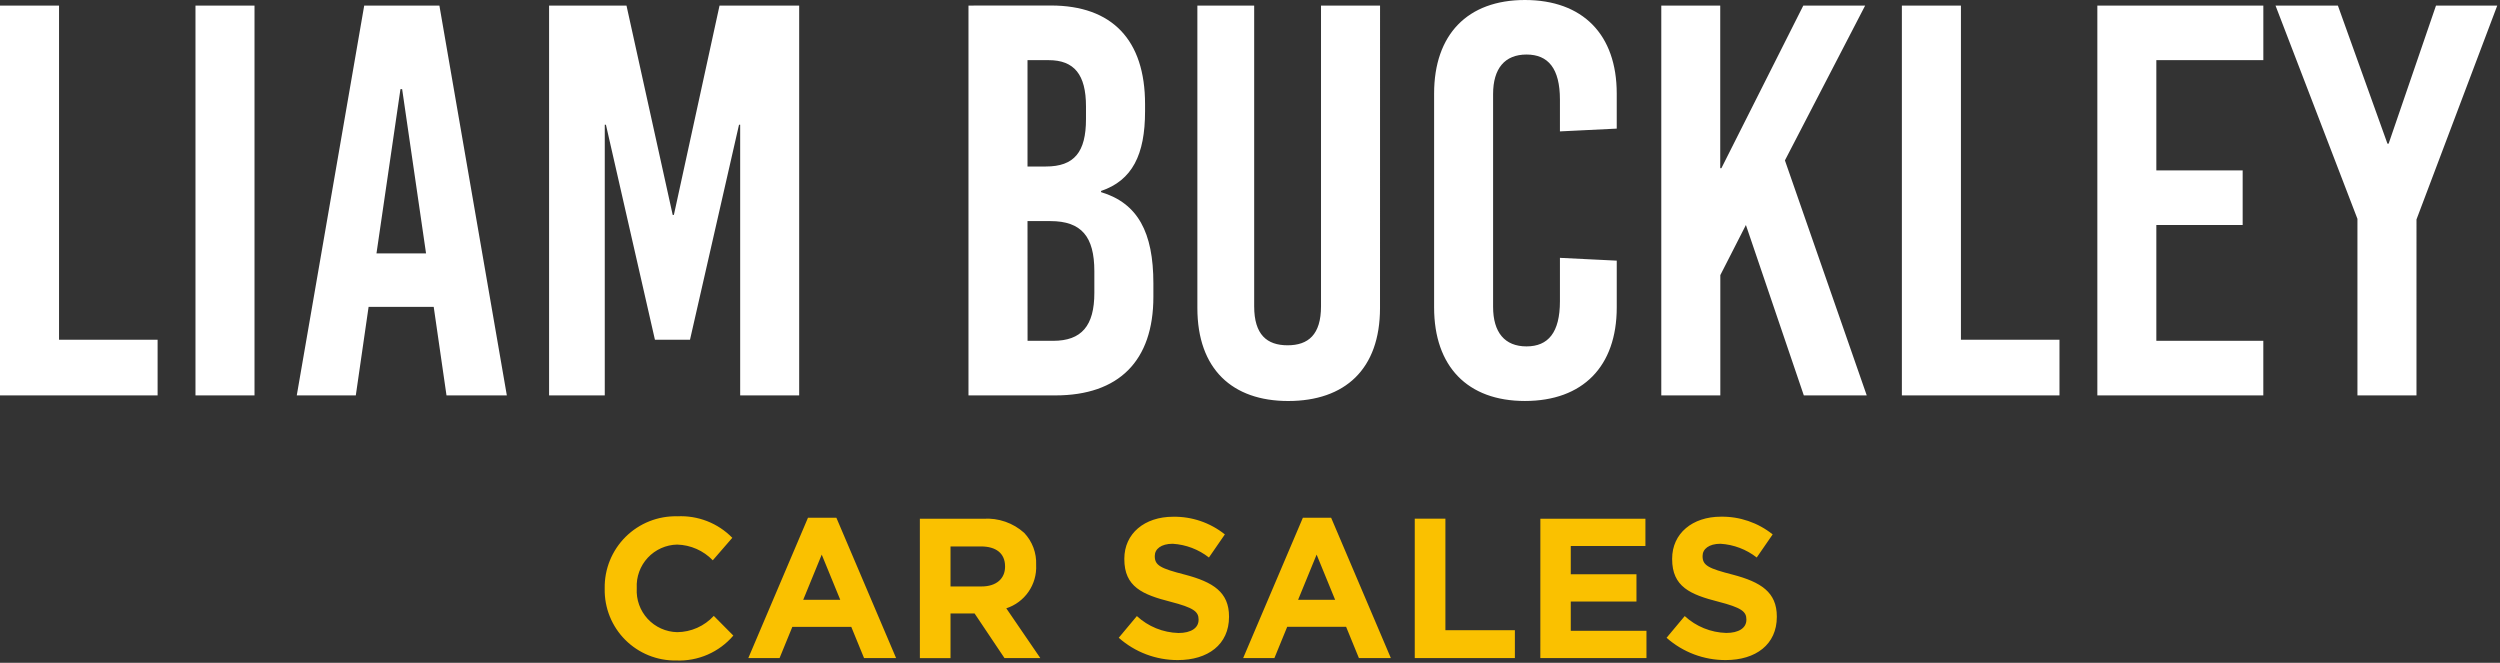
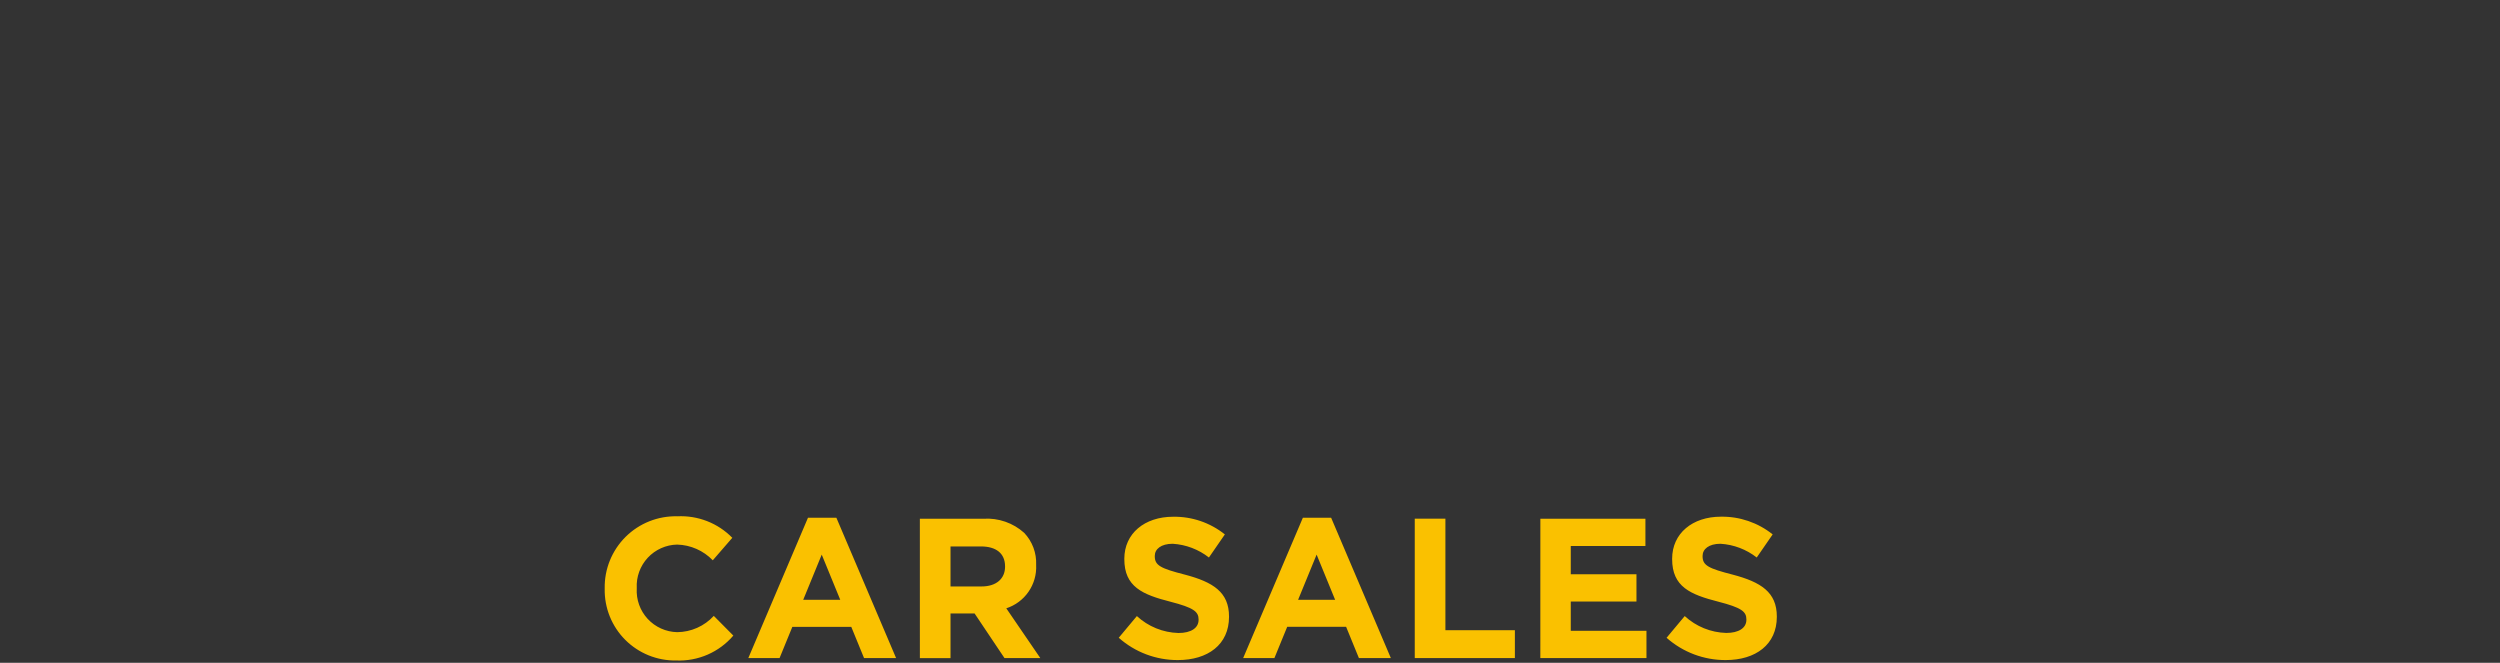
<svg xmlns="http://www.w3.org/2000/svg" width="215" height="57" viewBox="0 0 215 57" fill="none">
  <rect x="0" y="0" width="215" height="57" fill="#333333" stroke="none" />
-   <path d="M5.077 29.216V0.479H0V34.005H13.554V29.216H5.077ZM21.888 34.005V0.479H16.811V34.005H21.888ZM43.588 34.005L37.788 0.479H31.322L25.522 34.005H30.599L31.699 26.39H37.299L38.399 34.005H43.588ZM34.44 7.663H34.584L36.64 21.792H32.377L34.44 7.663ZM68.729 34.005V0.479H61.88L57.953 18.487H57.853L53.878 0.479H47.221V34.005H52.01V10.728H52.11L56.324 29.216H59.34L63.555 10.729H63.655V34.005H68.729ZM83.289 0.479V34.005H90.761C96.221 34.005 99.191 31.036 99.191 25.528V24.378C99.191 19.972 97.85 17.478 94.691 16.523V16.423C97.373 15.513 98.475 13.31 98.475 9.574V8.951C98.475 3.443 95.649 0.474 90.381 0.474L83.289 0.479ZM88.366 5.173H90.186C92.386 5.173 93.395 6.418 93.395 9.148V10.248C93.395 13.074 92.389 14.319 89.947 14.319H88.366V5.173ZM88.366 19.014H90.33C93.012 19.014 94.114 20.355 94.114 23.324V25.192C94.114 28.018 93.014 29.311 90.57 29.311H88.37L88.366 19.014ZM118.684 0.479H113.607V26.342C113.607 28.785 112.507 29.695 110.733 29.695C108.959 29.695 107.859 28.785 107.859 26.342V0.479H102.974V26.486C102.974 31.754 105.991 34.486 110.781 34.486C115.666 34.486 118.681 31.756 118.681 26.486L118.684 0.479ZM131.14 0C126.207 0 123.333 2.969 123.333 8.046V26.438C123.333 31.515 126.207 34.484 131.14 34.484C136.121 34.484 139.04 31.515 139.04 26.438V22.415L134.154 22.175V25.911C134.154 28.593 133.148 29.79 131.28 29.79C129.412 29.79 128.406 28.59 128.406 26.39V8.09C128.406 5.89 129.412 4.69 131.28 4.69C133.148 4.69 134.154 5.89 134.154 8.569V11.3L139.039 11.061V8.044C139.04 2.969 136.117 0 131.14 0ZM153.503 13.794L160.403 0.479H155.084L148.04 14.464H147.94V0.479H142.871V34.005H147.948V23.66L150.148 19.35L155.129 34.006H160.54L153.503 13.794ZM168.64 29.216V0.479H163.561V34.005H177.115V29.216H168.64ZM194.647 5.173V0.479H180.372V34.005H194.645V29.311H185.445V19.349H192.869V14.656H185.445V5.173H194.647ZM207.818 18.873L214.763 0.482H209.495L205.421 12.357H205.321L201.058 0.479H195.694L202.74 18.822V34.005H207.817L207.818 18.873Z" fill="white" />
  <path d="M58.154 56.801C59.082 56.84 60.006 56.667 60.857 56.297C61.708 55.926 62.464 55.367 63.067 54.661L61.386 52.966C60.985 53.403 60.498 53.752 59.956 53.993C59.415 54.234 58.829 54.361 58.236 54.366C57.758 54.355 57.287 54.249 56.851 54.052C56.415 53.855 56.023 53.573 55.698 53.221C55.374 52.87 55.124 52.456 54.963 52.006C54.802 51.556 54.733 51.078 54.761 50.6V50.566C54.737 50.091 54.808 49.616 54.971 49.169C55.134 48.722 55.385 48.312 55.709 47.964C56.033 47.616 56.423 47.337 56.858 47.143C57.292 46.949 57.761 46.843 58.236 46.834C59.395 46.866 60.495 47.351 61.3 48.186L62.978 46.251C62.366 45.626 61.629 45.138 60.814 44.819C59.999 44.501 59.127 44.358 58.253 44.402C57.431 44.38 56.613 44.526 55.848 44.829C55.083 45.133 54.388 45.588 53.804 46.167C53.22 46.746 52.76 47.438 52.45 48.2C52.141 48.962 51.989 49.779 52.004 50.602V50.636C51.988 51.449 52.137 52.256 52.44 53.01C52.743 53.764 53.195 54.45 53.769 55.025C54.343 55.6 55.028 56.054 55.781 56.359C56.534 56.664 57.341 56.815 58.154 56.801ZM64.354 56.596H67.042L68.142 53.908H73.209L74.309 56.596H77.065L71.929 44.527H69.486L64.354 56.596ZM69.077 51.582L70.669 47.696L72.261 51.582H69.077ZM79.109 56.598H81.745V52.76H83.816L86.386 56.595H89.468L86.541 52.315C87.317 52.063 87.989 51.563 88.453 50.891C88.917 50.22 89.147 49.415 89.109 48.6V48.566C89.129 48.064 89.049 47.563 88.873 47.093C88.696 46.622 88.427 46.192 88.082 45.827C87.61 45.402 87.057 45.075 86.457 44.867C85.856 44.658 85.22 44.571 84.586 44.611H79.108L79.109 56.598ZM81.745 50.435V46.994H84.364C85.648 46.994 86.435 47.576 86.435 48.706V48.74C86.435 49.75 85.699 50.435 84.415 50.435H81.745ZM101.296 56.766C103.881 56.766 105.696 55.431 105.696 53.051V53.017C105.696 50.928 104.326 50.055 101.896 49.417C99.825 48.886 99.311 48.63 99.311 47.842V47.808C99.311 47.226 99.842 46.764 100.852 46.764C101.986 46.834 103.073 47.245 103.968 47.945L105.338 45.959C104.076 44.95 102.502 44.412 100.886 44.44C98.438 44.44 96.692 45.878 96.692 48.052V48.086C96.692 50.466 98.25 51.133 100.664 51.75C102.664 52.264 103.078 52.606 103.078 53.274V53.308C103.078 54.008 102.427 54.438 101.349 54.438C100.019 54.401 98.748 53.884 97.77 52.982L96.212 54.848C97.614 56.09 99.423 56.773 101.296 56.766ZM106.911 56.595H109.599L110.699 53.907H115.766L116.866 56.595H119.614L114.478 44.526H112.047L106.911 56.595ZM111.637 51.582L113.229 47.696L114.821 51.582H111.637ZM121.669 56.595H130.28V54.195H124.305V44.608H121.669V56.595ZM132.469 56.595H141.596V54.25H135.086V51.733H140.736V49.388H135.086V46.957H141.506V44.612H132.471L132.469 56.595ZM148.407 56.766C150.992 56.766 152.807 55.431 152.807 53.051V53.017C152.807 50.928 151.437 50.055 149.007 49.417C146.936 48.886 146.422 48.63 146.422 47.842V47.808C146.422 47.226 146.953 46.764 147.963 46.764C149.097 46.834 150.184 47.245 151.079 47.945L152.449 45.959C151.188 44.948 149.614 44.409 147.998 44.435C145.55 44.435 143.804 45.873 143.804 48.047V48.081C143.804 50.461 145.362 51.128 147.776 51.745C149.776 52.259 150.19 52.601 150.19 53.269V53.303C150.19 54.003 149.539 54.433 148.461 54.433C147.133 54.397 145.863 53.881 144.886 52.982L143.325 54.849C144.727 56.091 146.537 56.773 148.41 56.766H148.407Z" fill="#FAC100" />
</svg>